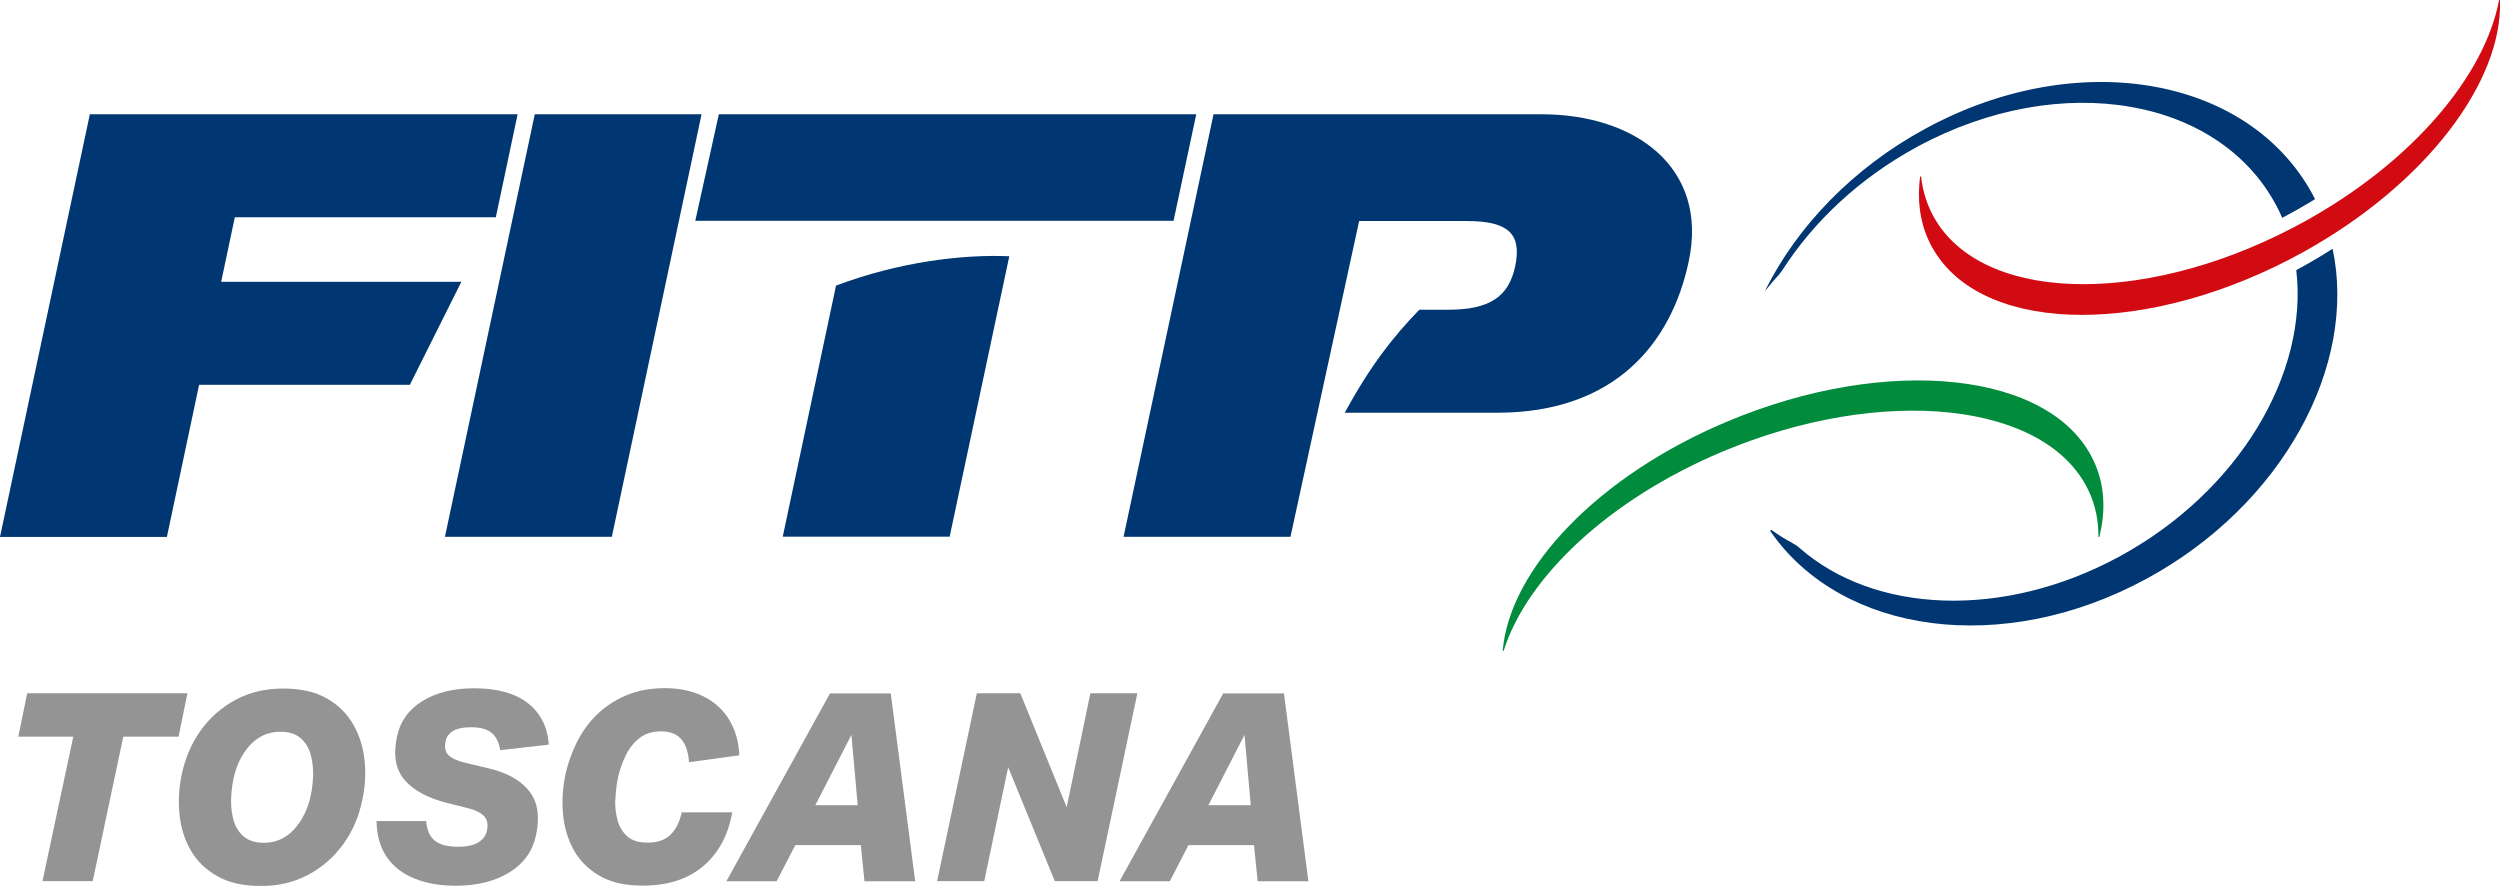
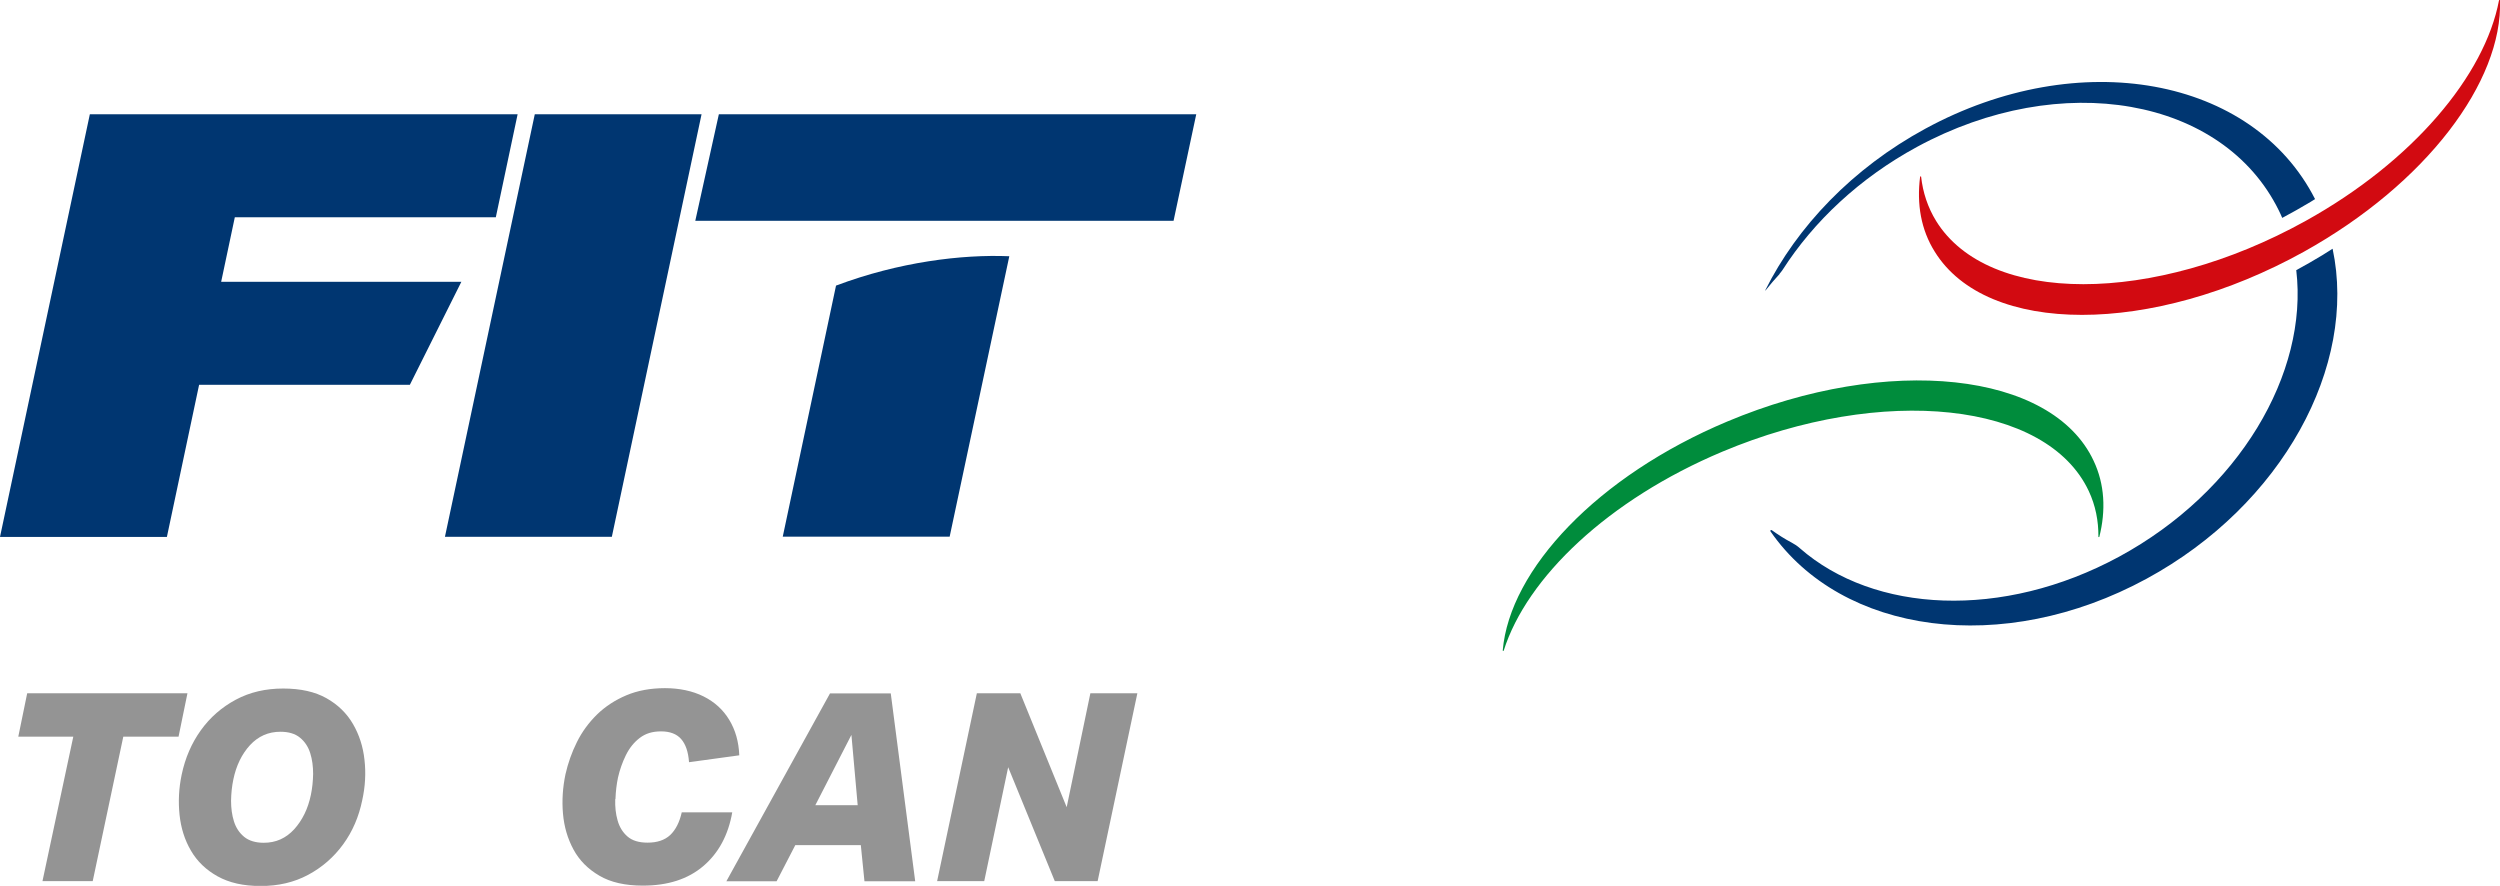
<svg xmlns="http://www.w3.org/2000/svg" id="Livello_2" data-name="Livello 2" viewBox="0 0 199.52 70.7">
  <defs>
    <style>
      .cls-1 {
        fill: #003671;
      }

      .cls-2 {
        fill: #008c3c;
      }

      .cls-3 {
        fill: #d20a11;
      }

      .cls-4 {
        fill: #949494;
      }
    </style>
  </defs>
  <g id="Layer_1" data-name="Layer 1">
    <g>
      <g>
        <path class="cls-1" d="M7.17,9.12h34.14l-1.74,8.22h-20.83l-1.09,5.15h19.17l-4.11,8.22H15.89l-2.57,12.14H0L7.17,9.12Z" />
        <path class="cls-1" d="M42.68,9.12h13.31l-7.16,33.72h-13.32l7.17-33.72Z" />
        <path class="cls-1" d="M66.72,22.8l-4.25,20.03h13.32l4.76-22.38c-3.8-.16-8.82.46-13.82,2.34h0Z" />
        <polygon class="cls-1" points="57.37 9.12 55.49 17.62 93.66 17.62 95.47 9.12 57.37 9.12" />
-         <path class="cls-1" d="M123.03,9.12h-26.18l-7.18,33.72h13.32l5.48-25.2h8.59c3.35,0,4.39,1.04,3.87,3.59-.52,2.45-2.03,3.49-5.38,3.49h-2.28c-2.11,2.18-3.91,4.48-5.95,8.22h12.15c9.45,0,13.93-5.59,15.3-12.06,1.61-7.51-4.27-11.76-11.74-11.76h0Z" />
      </g>
      <g>
        <g>
          <path class="cls-1" d="M142.02,21.85c.09-.1.17-.2.25-.32,2.47-3.85,6.14-7.32,10.73-9.81,11.49-6.23,24.42-3.96,28.87,5.08.1.19.18.39.27.59.76-.4,1.51-.83,2.25-1.27h0c.12-.07.25-.15.37-.23-4.97-9.76-18.83-12.29-31.1-5.62-5.82,3.16-10.24,7.82-12.78,12.9-.01.03,0,.03.03,0,.36-.45.73-.89,1.13-1.32h0Z" />
          <path class="cls-1" d="M185.42,20.32c-.72.44-1.44.85-2.16,1.24.98,8.23-4.57,17.68-14.14,22.87-9.31,5.04-19.55,4.51-25.48-.68-.19-.17-.41-.32-.64-.44-.57-.3-1.1-.64-1.6-1-.06-.04-.15.03-.1.1,5.69,8.22,18.54,10.01,30.01,3.78,10.85-5.89,16.84-17,14.85-26.34-.24.15-.48.31-.73.46h0Z" />
        </g>
        <path class="cls-3" d="M153.23,14.1s.08-.05.09,0c.14,1.26.53,2.45,1.2,3.54,4.16,6.72,17.35,6.72,29.47,0,8.59-4.76,14.32-11.63,15.45-17.61.01-.05.08-.04.08,0,.22,6.47-5.87,14.62-15.65,20.06-12.11,6.72-25.3,6.72-29.46,0-1.1-1.75-1.45-3.8-1.17-5.99h0Z" />
        <path class="cls-2" d="M167.55,42.85s-.09.04-.08-.01c.01-1.27-.23-2.5-.77-3.65-3.33-7.12-16.42-8.53-29.25-3.14-9.1,3.83-15.6,10.04-17.44,15.87-.01.05-.09.03-.08-.01.55-6.46,7.56-13.92,17.92-18.27,12.82-5.39,25.92-3.99,29.24,3.14.88,1.86.99,3.94.45,6.08Z" />
      </g>
    </g>
  </g>
  <g>
    <path class="cls-4" d="M2.17,55.33h12.79l-.71,3.46h-4.41l-2.44,11.53H3.39l2.46-11.53H1.46l.71-3.46Z" />
    <path class="cls-4" d="M14.33,65.03c-.11-1.05-.06-2.12.17-3.21.28-1.33.79-2.51,1.53-3.54.74-1.03,1.67-1.84,2.79-2.44s2.38-.89,3.78-.89,2.54.26,3.45.77,1.62,1.2,2.12,2.06c.5.86.81,1.82.92,2.87.12,1.05.06,2.12-.18,3.21-.27,1.32-.77,2.49-1.52,3.52-.75,1.03-1.68,1.84-2.8,2.44s-2.38.89-3.78.89-2.52-.26-3.44-.77c-.92-.51-1.63-1.19-2.13-2.05-.5-.85-.8-1.81-.91-2.86ZM18.62,62.22c-.11.53-.17,1.09-.18,1.68,0,.59.07,1.14.23,1.65.16.51.43.92.82,1.24.38.31.91.47,1.56.47.97,0,1.77-.36,2.43-1.08.65-.72,1.1-1.63,1.33-2.74.11-.53.17-1.09.18-1.68,0-.59-.07-1.14-.23-1.65-.16-.51-.43-.92-.82-1.24-.39-.32-.91-.47-1.56-.47-.97,0-1.77.36-2.43,1.07-.65.71-1.1,1.63-1.33,2.75Z" />
-     <path class="cls-4" d="M30.04,65.53h3.97c.06.71.29,1.24.69,1.56.41.33,1.03.49,1.87.49.69,0,1.22-.12,1.6-.35.38-.23.61-.54.69-.93.11-.5.03-.89-.23-1.17-.27-.27-.68-.48-1.24-.62l-1.68-.42c-1.55-.39-2.69-1-3.41-1.83-.72-.83-.93-1.98-.62-3.46.25-1.22.93-2.17,2.03-2.85,1.1-.68,2.48-1.02,4.15-1.02,1.83,0,3.26.4,4.27,1.19s1.57,1.89,1.67,3.31l-3.88.44c-.1-.63-.33-1.09-.7-1.39s-.91-.44-1.63-.44c-.62,0-1.09.1-1.42.29-.33.2-.53.46-.6.78-.11.52-.04.9.23,1.16s.69.45,1.28.59l1.83.44c1.53.35,2.63.96,3.32,1.83.69.87.87,2.04.55,3.53-.27,1.26-.97,2.25-2.12,2.96-1.15.71-2.58,1.07-4.28,1.07-1.26,0-2.36-.19-3.31-.58-.95-.38-1.68-.96-2.21-1.72-.52-.76-.79-1.72-.81-2.87Z" />
    <path class="cls-4" d="M49.1,63.79c-.02.6.04,1.17.19,1.69.15.53.41.95.79,1.28.38.33.91.49,1.6.49.77,0,1.37-.2,1.81-.61.43-.41.74-1.01.92-1.81h4.03c-.32,1.82-1.09,3.25-2.31,4.29-1.22,1.04-2.83,1.56-4.83,1.56-1.4,0-2.56-.26-3.46-.79-.91-.53-1.6-1.22-2.07-2.09s-.75-1.82-.84-2.87c-.09-1.04-.02-2.09.2-3.14.2-.88.5-1.74.91-2.56.41-.83.95-1.56,1.61-2.21.66-.64,1.44-1.15,2.34-1.53s1.93-.57,3.08-.57,2.2.22,3.08.66c.88.44,1.56,1.06,2.05,1.87.49.81.76,1.75.8,2.83l-4.01.55c-.06-.83-.27-1.44-.63-1.85-.36-.41-.9-.61-1.6-.61s-1.24.17-1.7.52c-.46.35-.83.81-1.11,1.38-.28.57-.49,1.17-.63,1.79-.11.53-.18,1.1-.2,1.7Z" />
    <path class="cls-4" d="M68.7,67.45h-5.23l-1.49,2.88h-4.01l8.27-14.99h4.85l1.95,14.99h-4.05l-.29-2.88ZM67.95,58.65l-2.88,5.61h3.38l-.5-5.61Z" />
    <path class="cls-4" d="M87.01,55.33h3.76l-3.17,14.99h-3.42l-3.72-9.09-1.91,9.09h-3.76l3.17-14.99h3.47l3.7,9.09,1.89-9.09Z" />
-     <path class="cls-4" d="M100.08,67.45h-5.23l-1.49,2.88h-4.01l8.27-14.99h4.85l1.95,14.99h-4.05l-.29-2.88ZM99.32,58.65l-2.88,5.61h3.38l-.5-5.61Z" />
  </g>
</svg>